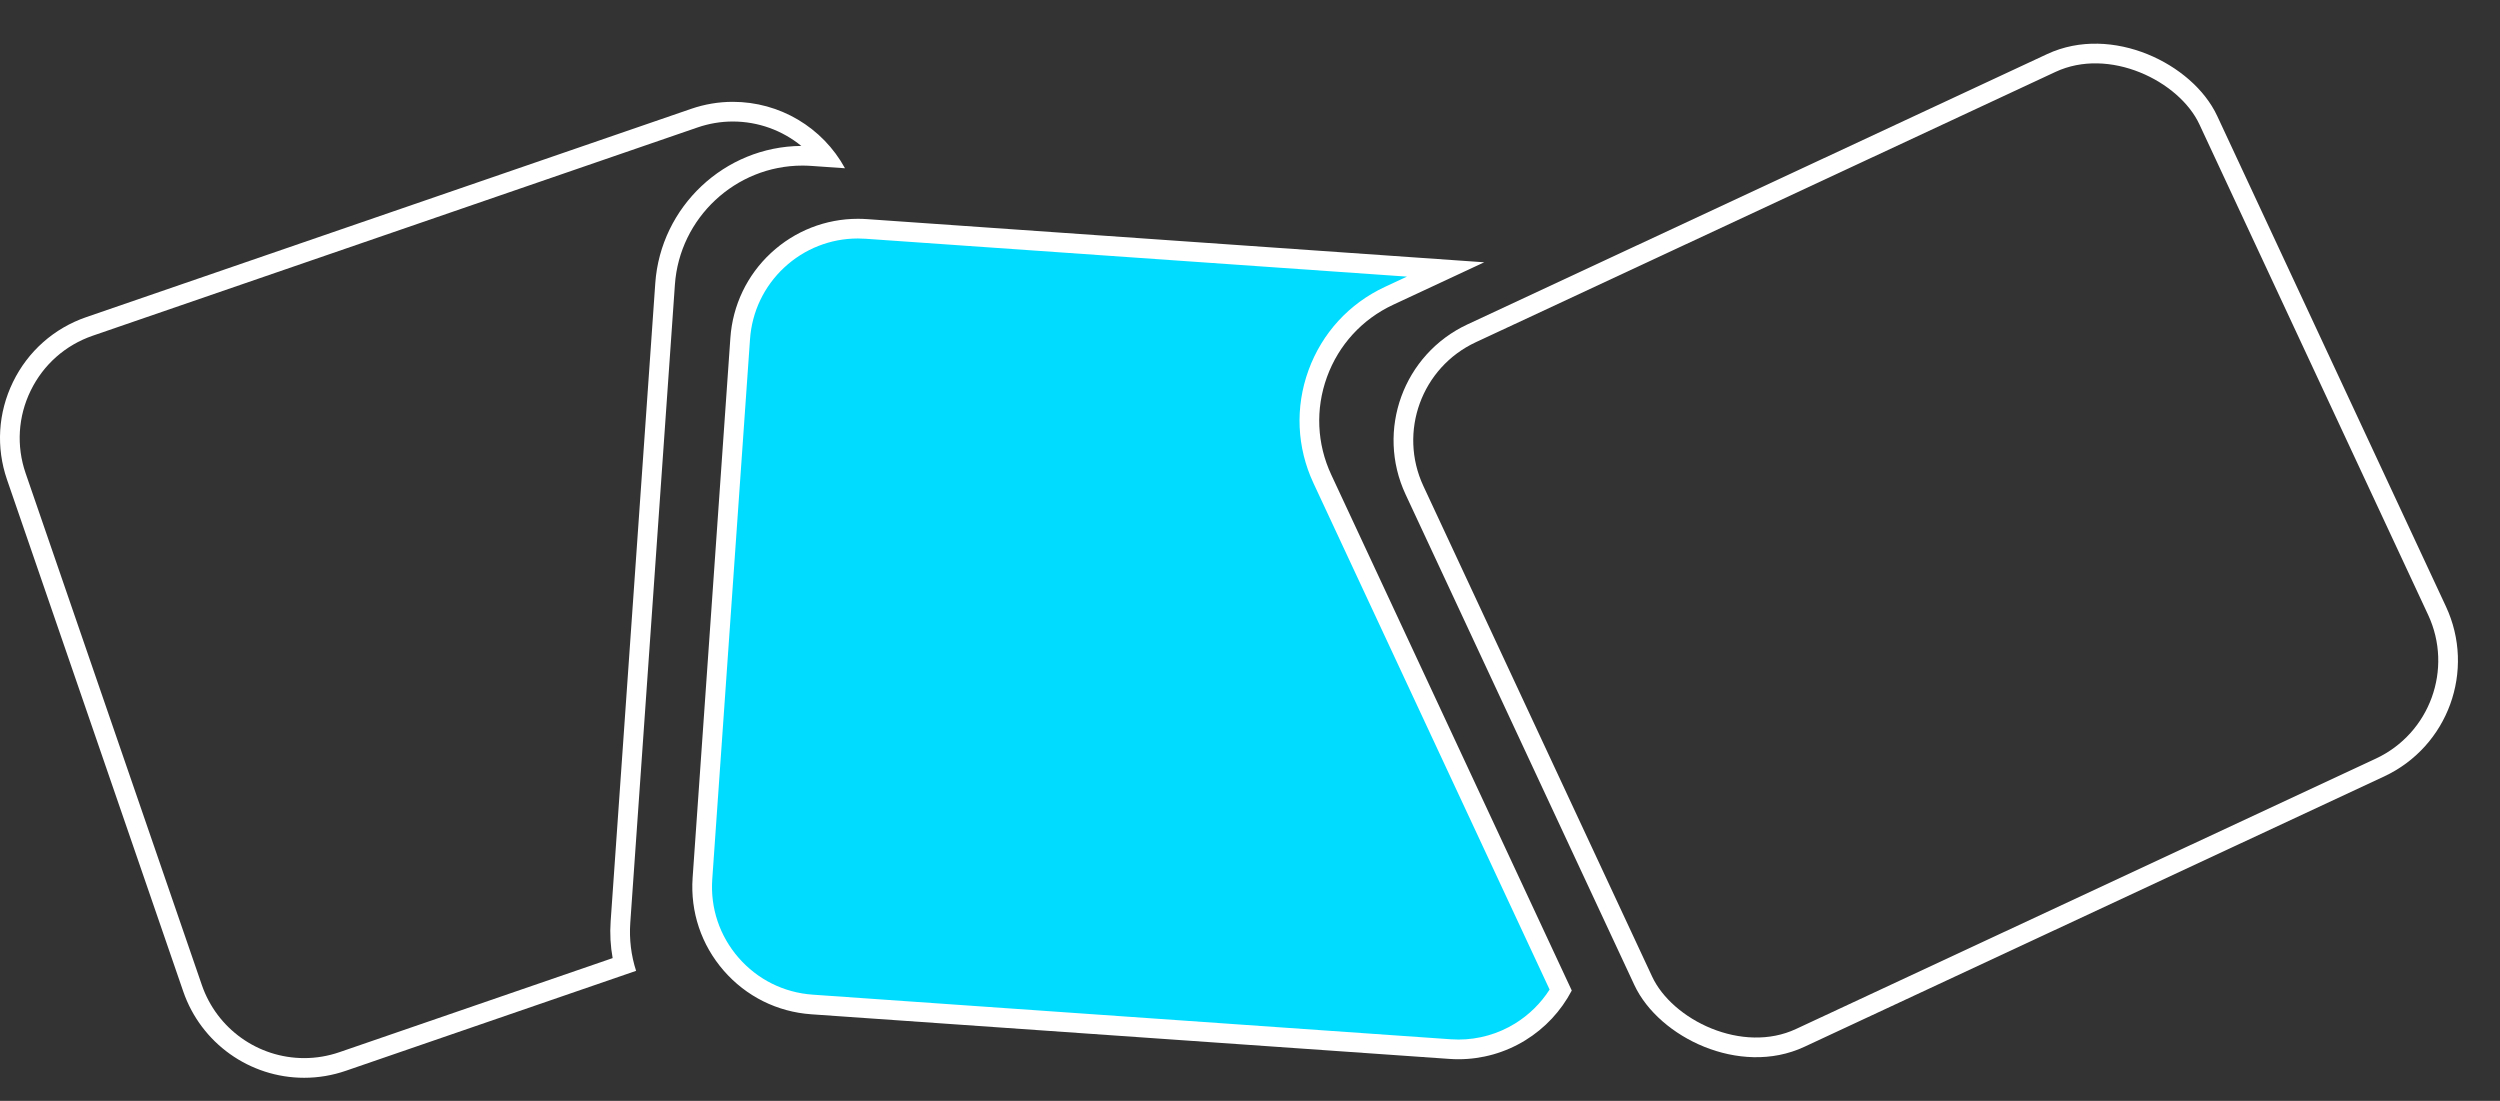
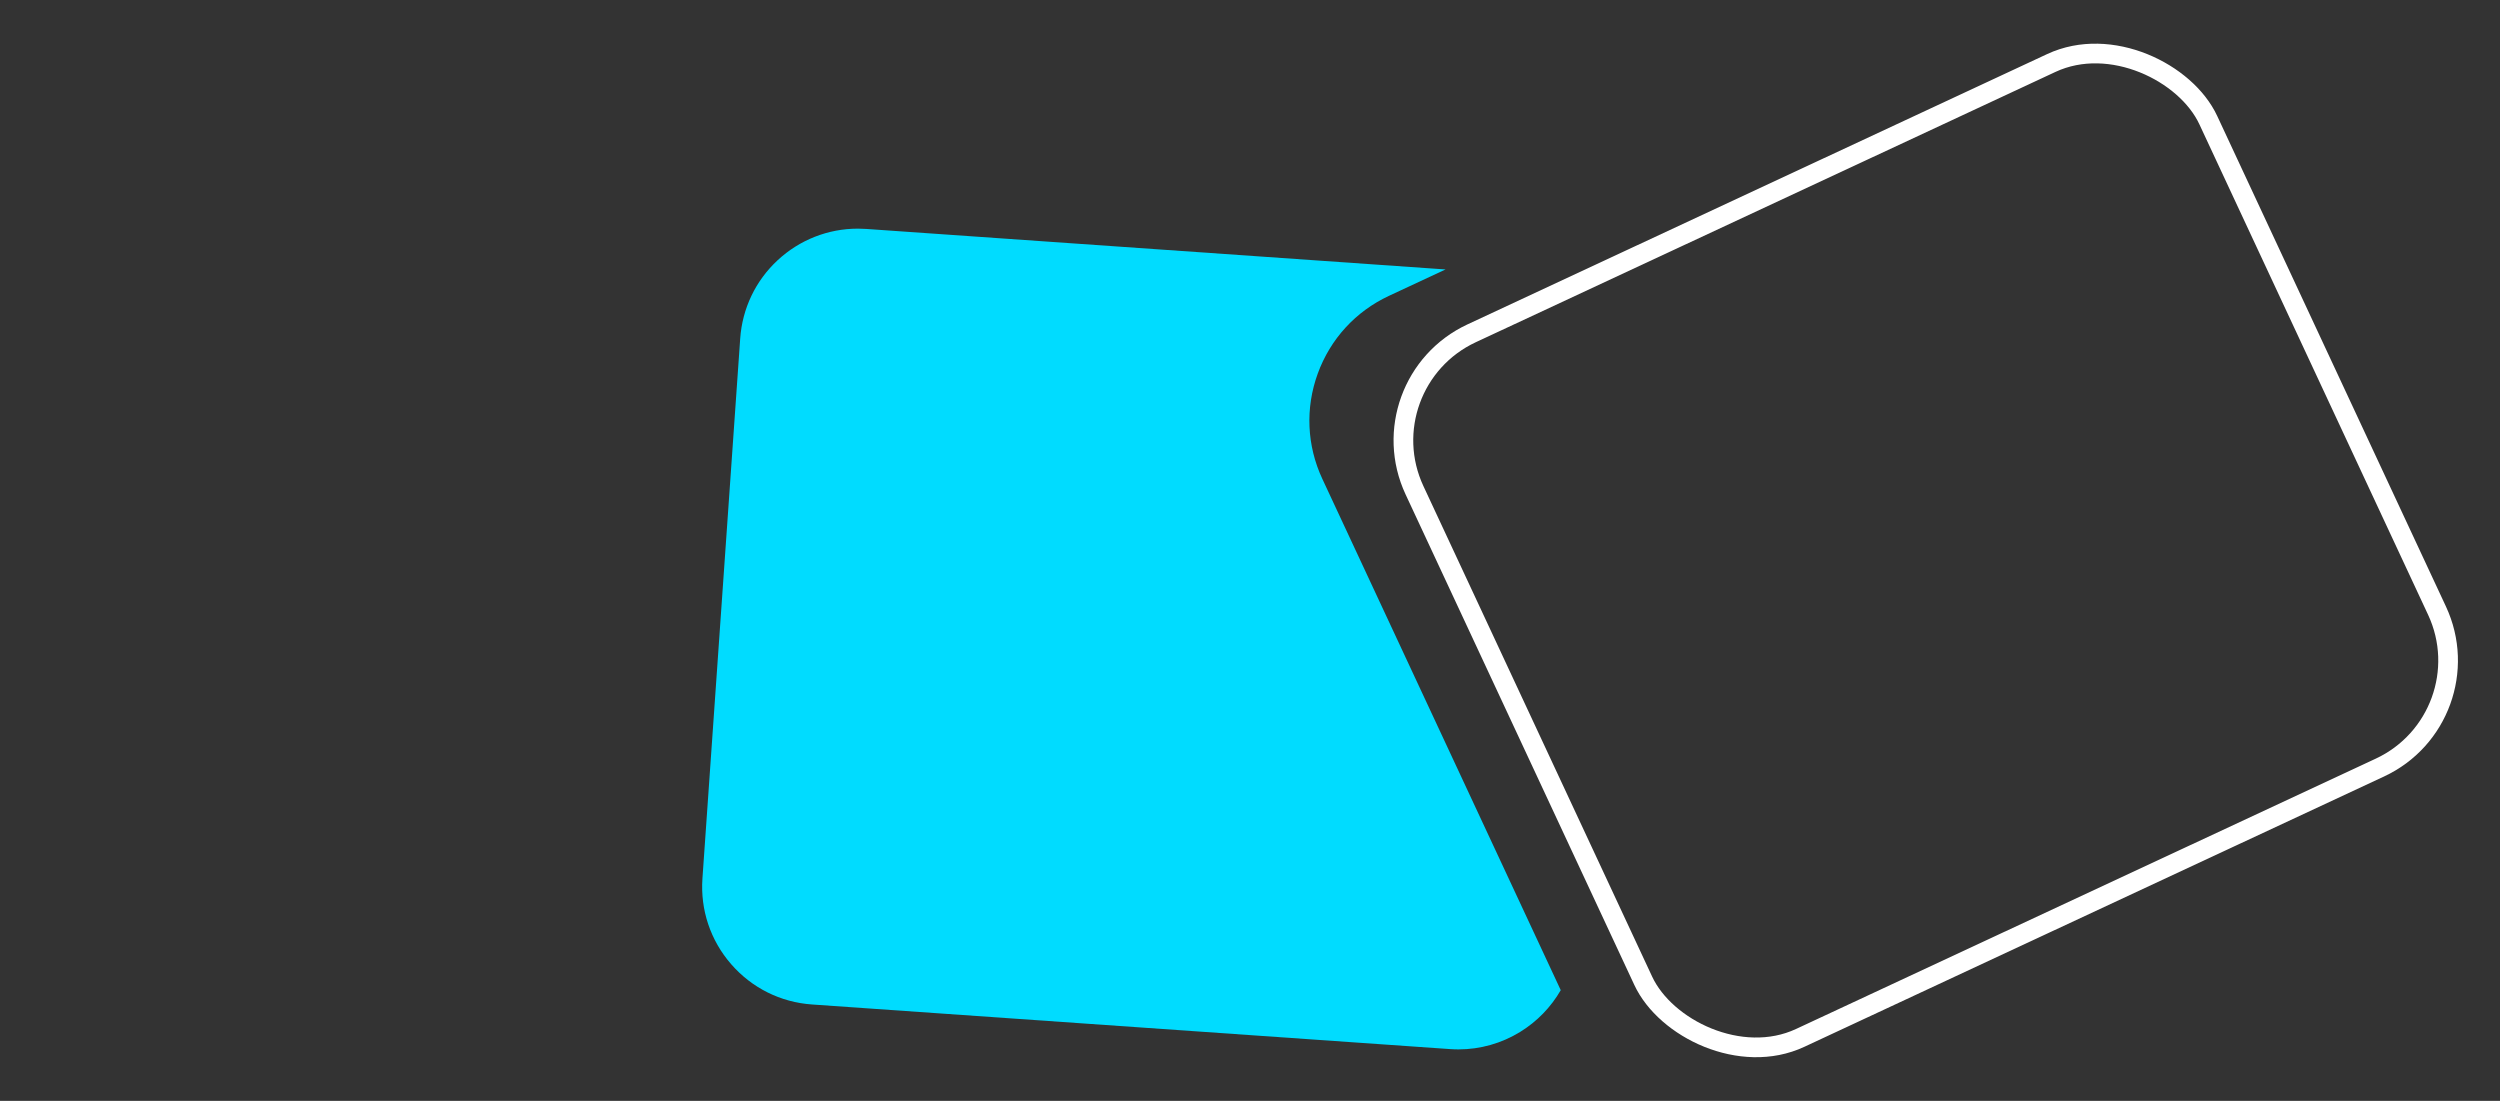
<svg xmlns="http://www.w3.org/2000/svg" width="254.042" height="111.869" viewBox="0 0 254.042 111.869">
  <rect x="0" y="0" width="254.042" height="111.869" fill="#333333" stroke="none" />
  <g transform="translate(0 10.348)" fill="none">
-     <path d="M30.912,99.173A13,13,0,0,1,18.621,90.4L.715,38.4a13,13,0,0,1,8.06-16.524L70.233.712A12.987,12.987,0,0,1,85.865,6.75l-3.407-.238c-.305-.021-.615-.032-.919-.032A13.035,13.035,0,0,0,68.582,18.573L64.048,83.415a12.933,12.933,0,0,0,.59,4.891L35.145,98.461A12.981,12.981,0,0,1,30.912,99.173Z" stroke="none" />
-     <path d="M 30.912 97.173 L 30.912 97.173 C 32.127 97.173 33.332 96.97 34.494 96.57 L 62.255 87.011 C 62.032 85.786 61.964 84.536 62.052 83.275 L 66.587 18.434 C 67.131 10.646 73.639 4.537 81.427 4.48 C 79.495 2.902 77.048 2 74.466 2 C 73.251 2 72.046 2.203 70.884 2.603 L 9.425 23.765 C 6.647 24.721 4.408 26.702 3.12 29.343 C 1.832 31.984 1.649 34.969 2.606 37.746 L 20.512 89.75 C 22.041 94.19 26.22 97.173 30.912 97.173 M 30.912 99.173 C 25.367 99.173 20.427 95.648 18.621 90.401 L 0.715 38.398 C -0.416 35.115 -0.2 31.588 1.322 28.467 C 2.844 25.345 5.491 23.004 8.774 21.874 L 70.233 0.712 C 71.605 0.24 73.029 0 74.466 0 C 79.219 0 83.586 2.586 85.865 6.75 L 82.457 6.512 C 82.152 6.49 81.842 6.479 81.538 6.479 C 74.747 6.479 69.056 11.792 68.582 18.573 L 64.048 83.415 C 63.931 85.083 64.129 86.728 64.638 88.306 L 35.145 98.461 C 33.774 98.933 32.349 99.173 30.912 99.173 Z" stroke="none" fill="#fff" />
-   </g>
+     </g>
  <g transform="translate(70.35 22.234)" fill="#00dcff">
    <path d="M 77.855 84.402 L 77.855 84.402 C 77.573 84.402 77.288 84.392 77.005 84.372 L 12.163 79.838 C 8.966 79.614 6.047 78.158 3.944 75.739 C 1.841 73.32 0.806 70.227 1.03 67.03 L 4.867 12.164 C 5.08 9.114 6.43 6.289 8.67 4.21 C 10.898 2.14 13.795 1 16.825 1 C 17.106 1 17.392 1.01 17.675 1.03 L 76.546 5.147 L 70.795 7.828 C 67.406 9.408 64.835 12.214 63.556 15.728 C 62.277 19.242 62.443 23.044 64.023 26.433 L 88.248 78.384 C 87.251 80.114 85.833 81.575 84.122 82.627 C 82.236 83.788 80.069 84.402 77.855 84.402 Z" stroke="none" />
-     <path d="M 77.855 83.402 L 77.855 83.402 C 79.884 83.402 81.87 82.839 83.598 81.776 C 85.021 80.9 86.223 79.717 87.116 78.322 L 63.117 26.856 C 61.424 23.225 61.246 19.151 62.617 15.386 C 63.987 11.621 66.742 8.615 70.373 6.922 L 72.619 5.875 L 17.605 2.028 C 17.346 2.009 17.083 2 16.825 2 C 14.048 2 11.393 3.045 9.35 4.943 C 7.298 6.849 6.06 9.438 5.864 12.234 L 2.028 67.1 C 1.822 70.031 2.771 72.866 4.698 75.083 C 6.626 77.301 9.302 78.635 12.233 78.84 L 77.075 83.374 C 77.334 83.392 77.596 83.402 77.855 83.402 M 77.855 85.402 C 77.55 85.402 77.241 85.391 76.936 85.369 L 12.093 80.835 C 8.629 80.593 5.467 79.016 3.189 76.396 C 0.911 73.775 -0.21 70.424 0.032 66.96 L 3.869 12.094 C 4.1 8.79 5.563 5.73 7.989 3.477 C 10.403 1.235 13.541 0 16.825 0 C 17.13 0 17.439 0.011 17.744 0.032 L 80.473 4.419 L 71.218 8.735 C 68.071 10.202 65.684 12.807 64.496 16.07 C 63.308 19.333 63.462 22.864 64.93 26.011 L 89.368 78.42 C 88.282 80.498 86.649 82.247 84.646 83.479 C 82.602 84.737 80.254 85.402 77.855 85.402 Z" stroke="none" fill="#fff" />
  </g>
  <g transform="translate(137.336 38.458) rotate(-25)" fill="none" stroke="#fff" stroke-width="2">
-     <rect width="91" height="81" rx="13" stroke="none" />
    <rect x="1" y="1" width="89" height="79" rx="12" fill="none" />
  </g>
</svg>